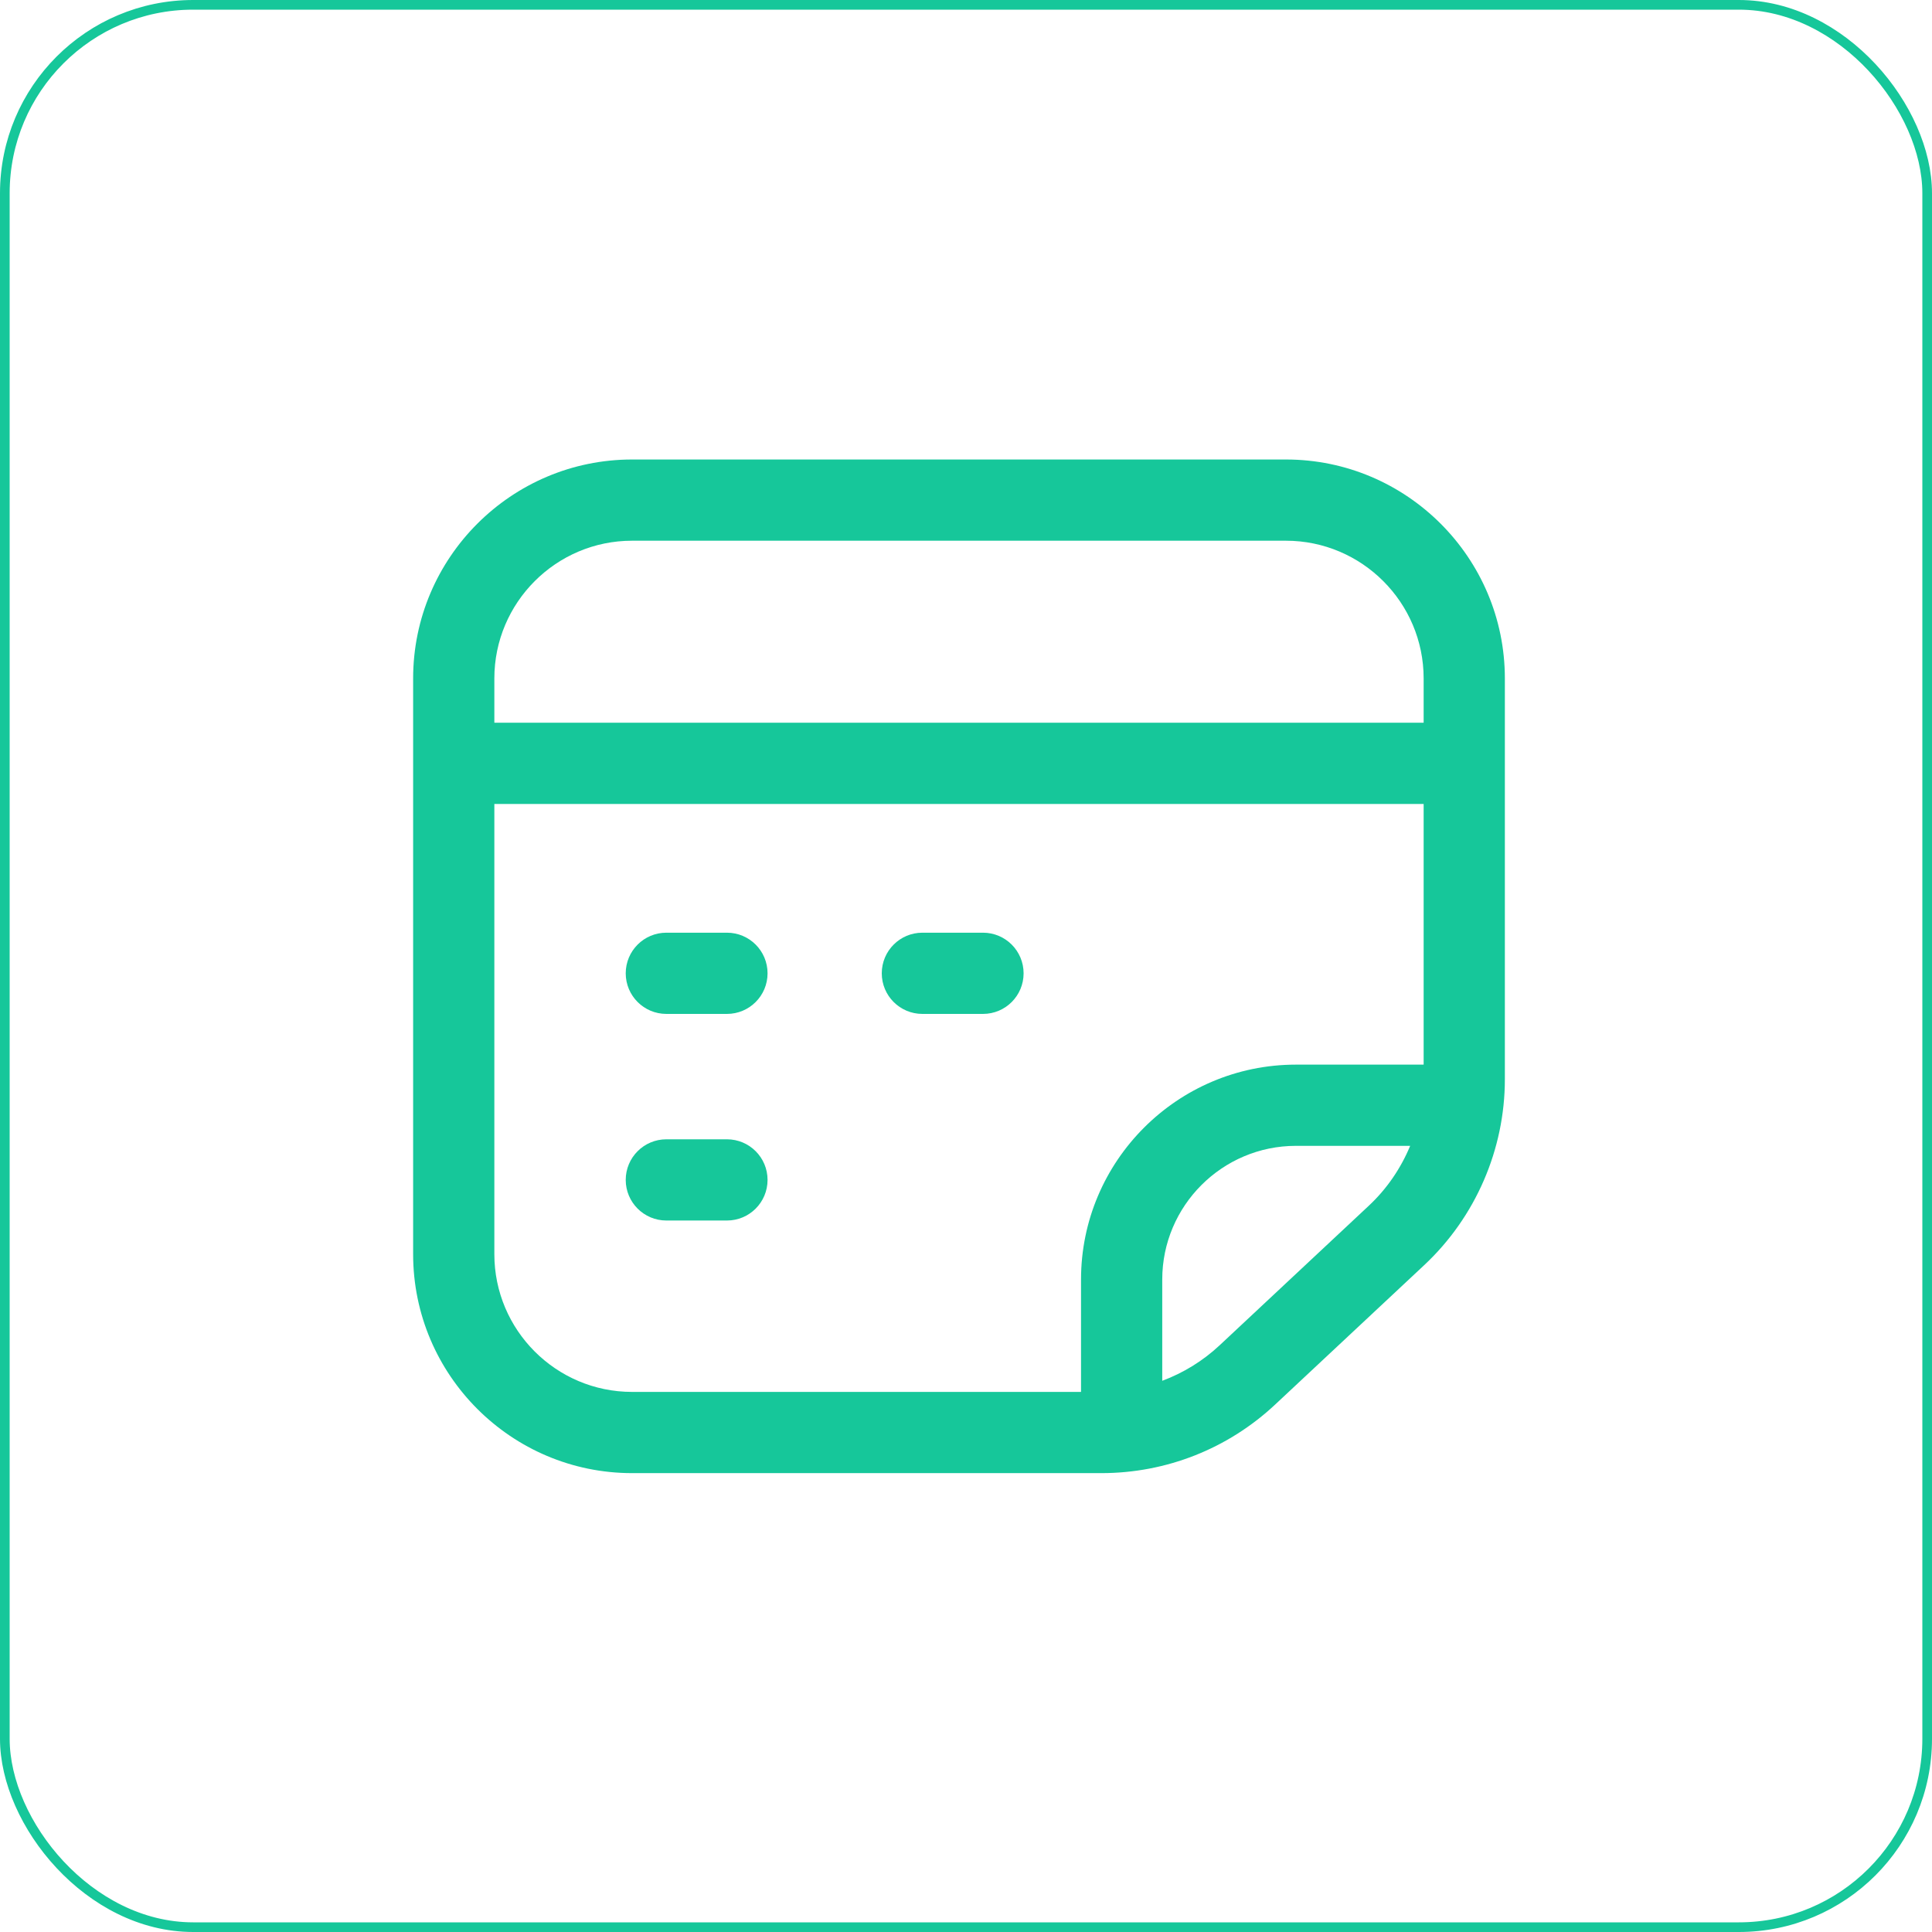
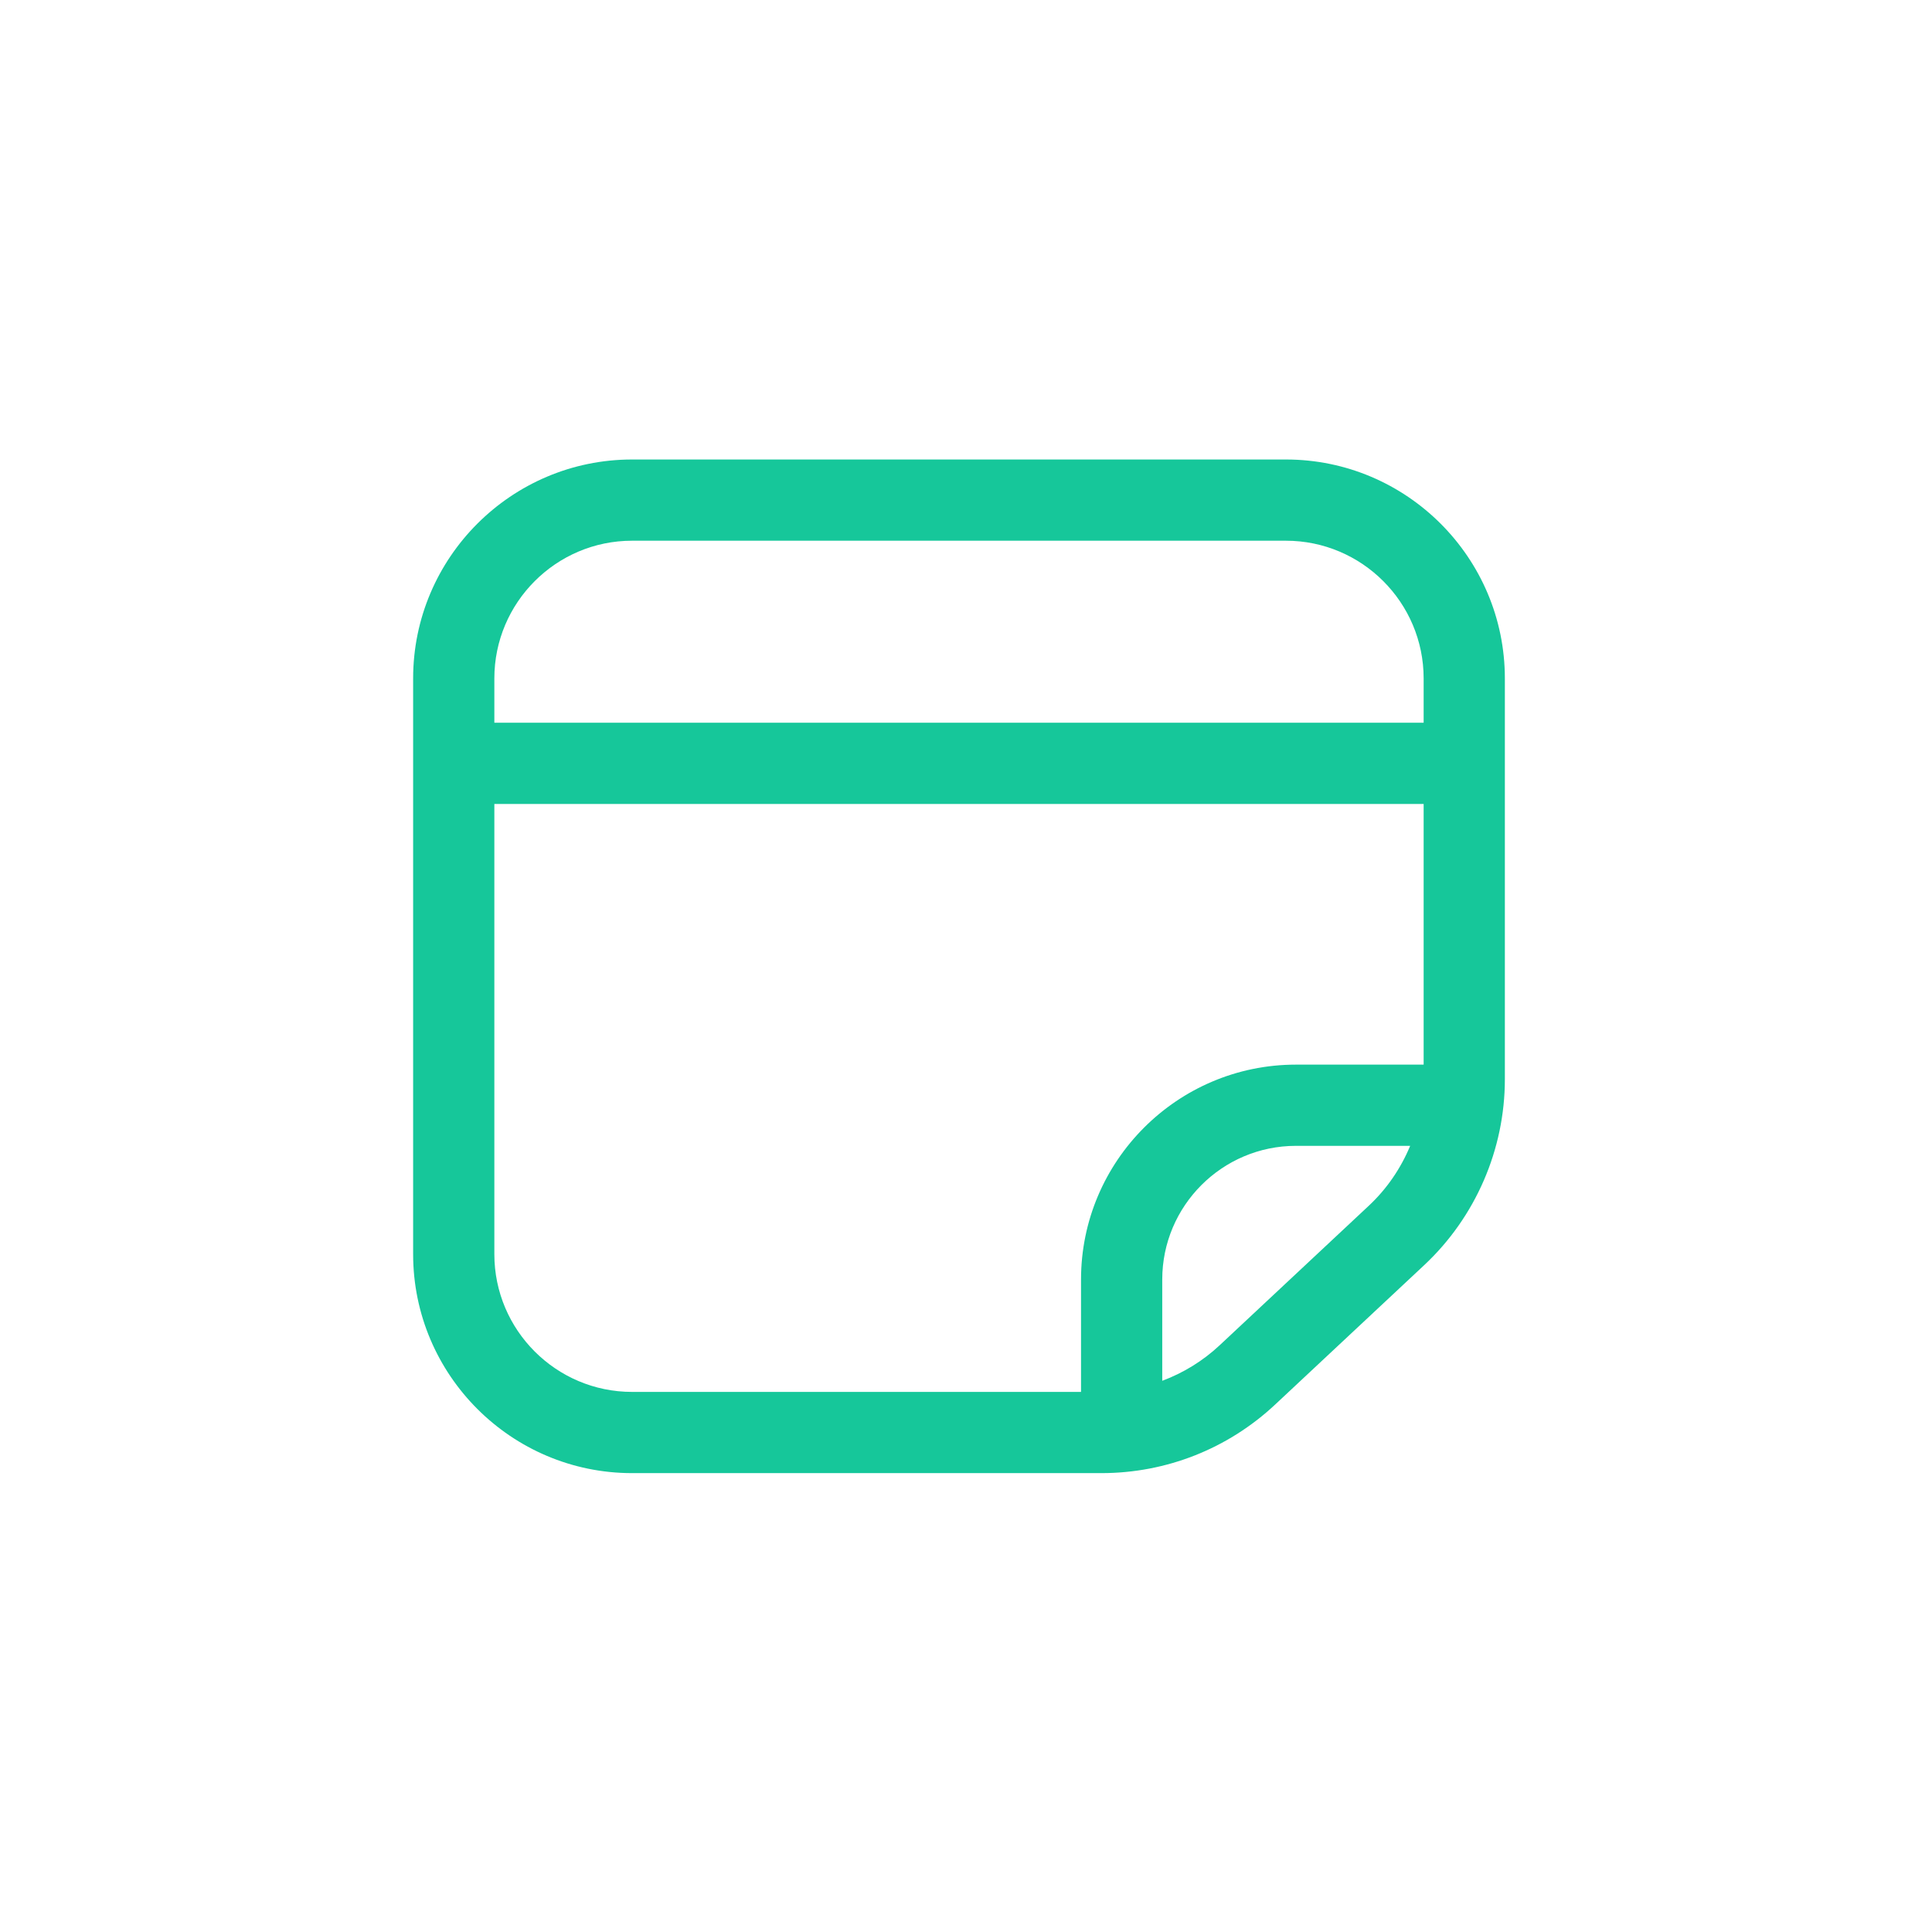
<svg xmlns="http://www.w3.org/2000/svg" width="80" height="80" viewBox="0 0 80 80" fill="none">
-   <rect x="0.2" y="0.2" width="79.6" height="79.6" rx="7.8" stroke="#16C79A" stroke-width="0.4" />
  <path d="M26.172 60.999H45.607C48.289 60.999 50.845 59.99 52.803 58.158L58.977 52.383C61.097 50.399 62.313 47.596 62.313 44.692V28.092C62.313 23.094 58.247 19.027 53.248 19.027H26.172C21.174 19.027 17.107 23.094 17.107 28.092V51.934C17.107 56.933 21.174 60.999 26.172 60.999ZM20.47 51.934V33.29H58.95V44.084H53.662C48.755 44.084 44.763 48.076 44.763 52.983V57.636H26.172C23.029 57.636 20.47 55.078 20.47 51.934ZM50.505 55.703C49.809 56.355 48.999 56.849 48.126 57.176V52.983C48.126 49.931 50.609 47.447 53.662 47.447H58.392C58.005 48.378 57.427 49.228 56.679 49.927L50.505 55.703ZM26.172 22.39H53.248C56.392 22.39 58.95 24.949 58.95 28.092V29.927H20.47V28.092C20.47 24.949 23.029 22.39 26.172 22.39Z" fill="#16C79A" />
-   <path d="M30.102 38.621H27.592C26.663 38.621 25.91 39.374 25.91 40.303C25.91 41.231 26.663 41.984 27.592 41.984H30.102C31.03 41.984 31.783 41.231 31.783 40.303C31.783 39.374 31.03 38.621 30.102 38.621Z" fill="#16C79A" />
-   <path d="M40.704 38.621H38.193C37.265 38.621 36.512 39.374 36.512 40.303C36.512 41.231 37.265 41.984 38.193 41.984H40.704C41.633 41.984 42.385 41.231 42.385 40.303C42.385 39.374 41.633 38.621 40.704 38.621Z" fill="#16C79A" />
-   <path d="M30.102 47.176H27.592C26.663 47.176 25.91 47.929 25.91 48.857C25.91 49.786 26.663 50.539 27.592 50.539H30.102C31.03 50.539 31.783 49.786 31.783 48.857C31.783 47.929 31.03 47.176 30.102 47.176Z" fill="#16C79A" />
</svg>